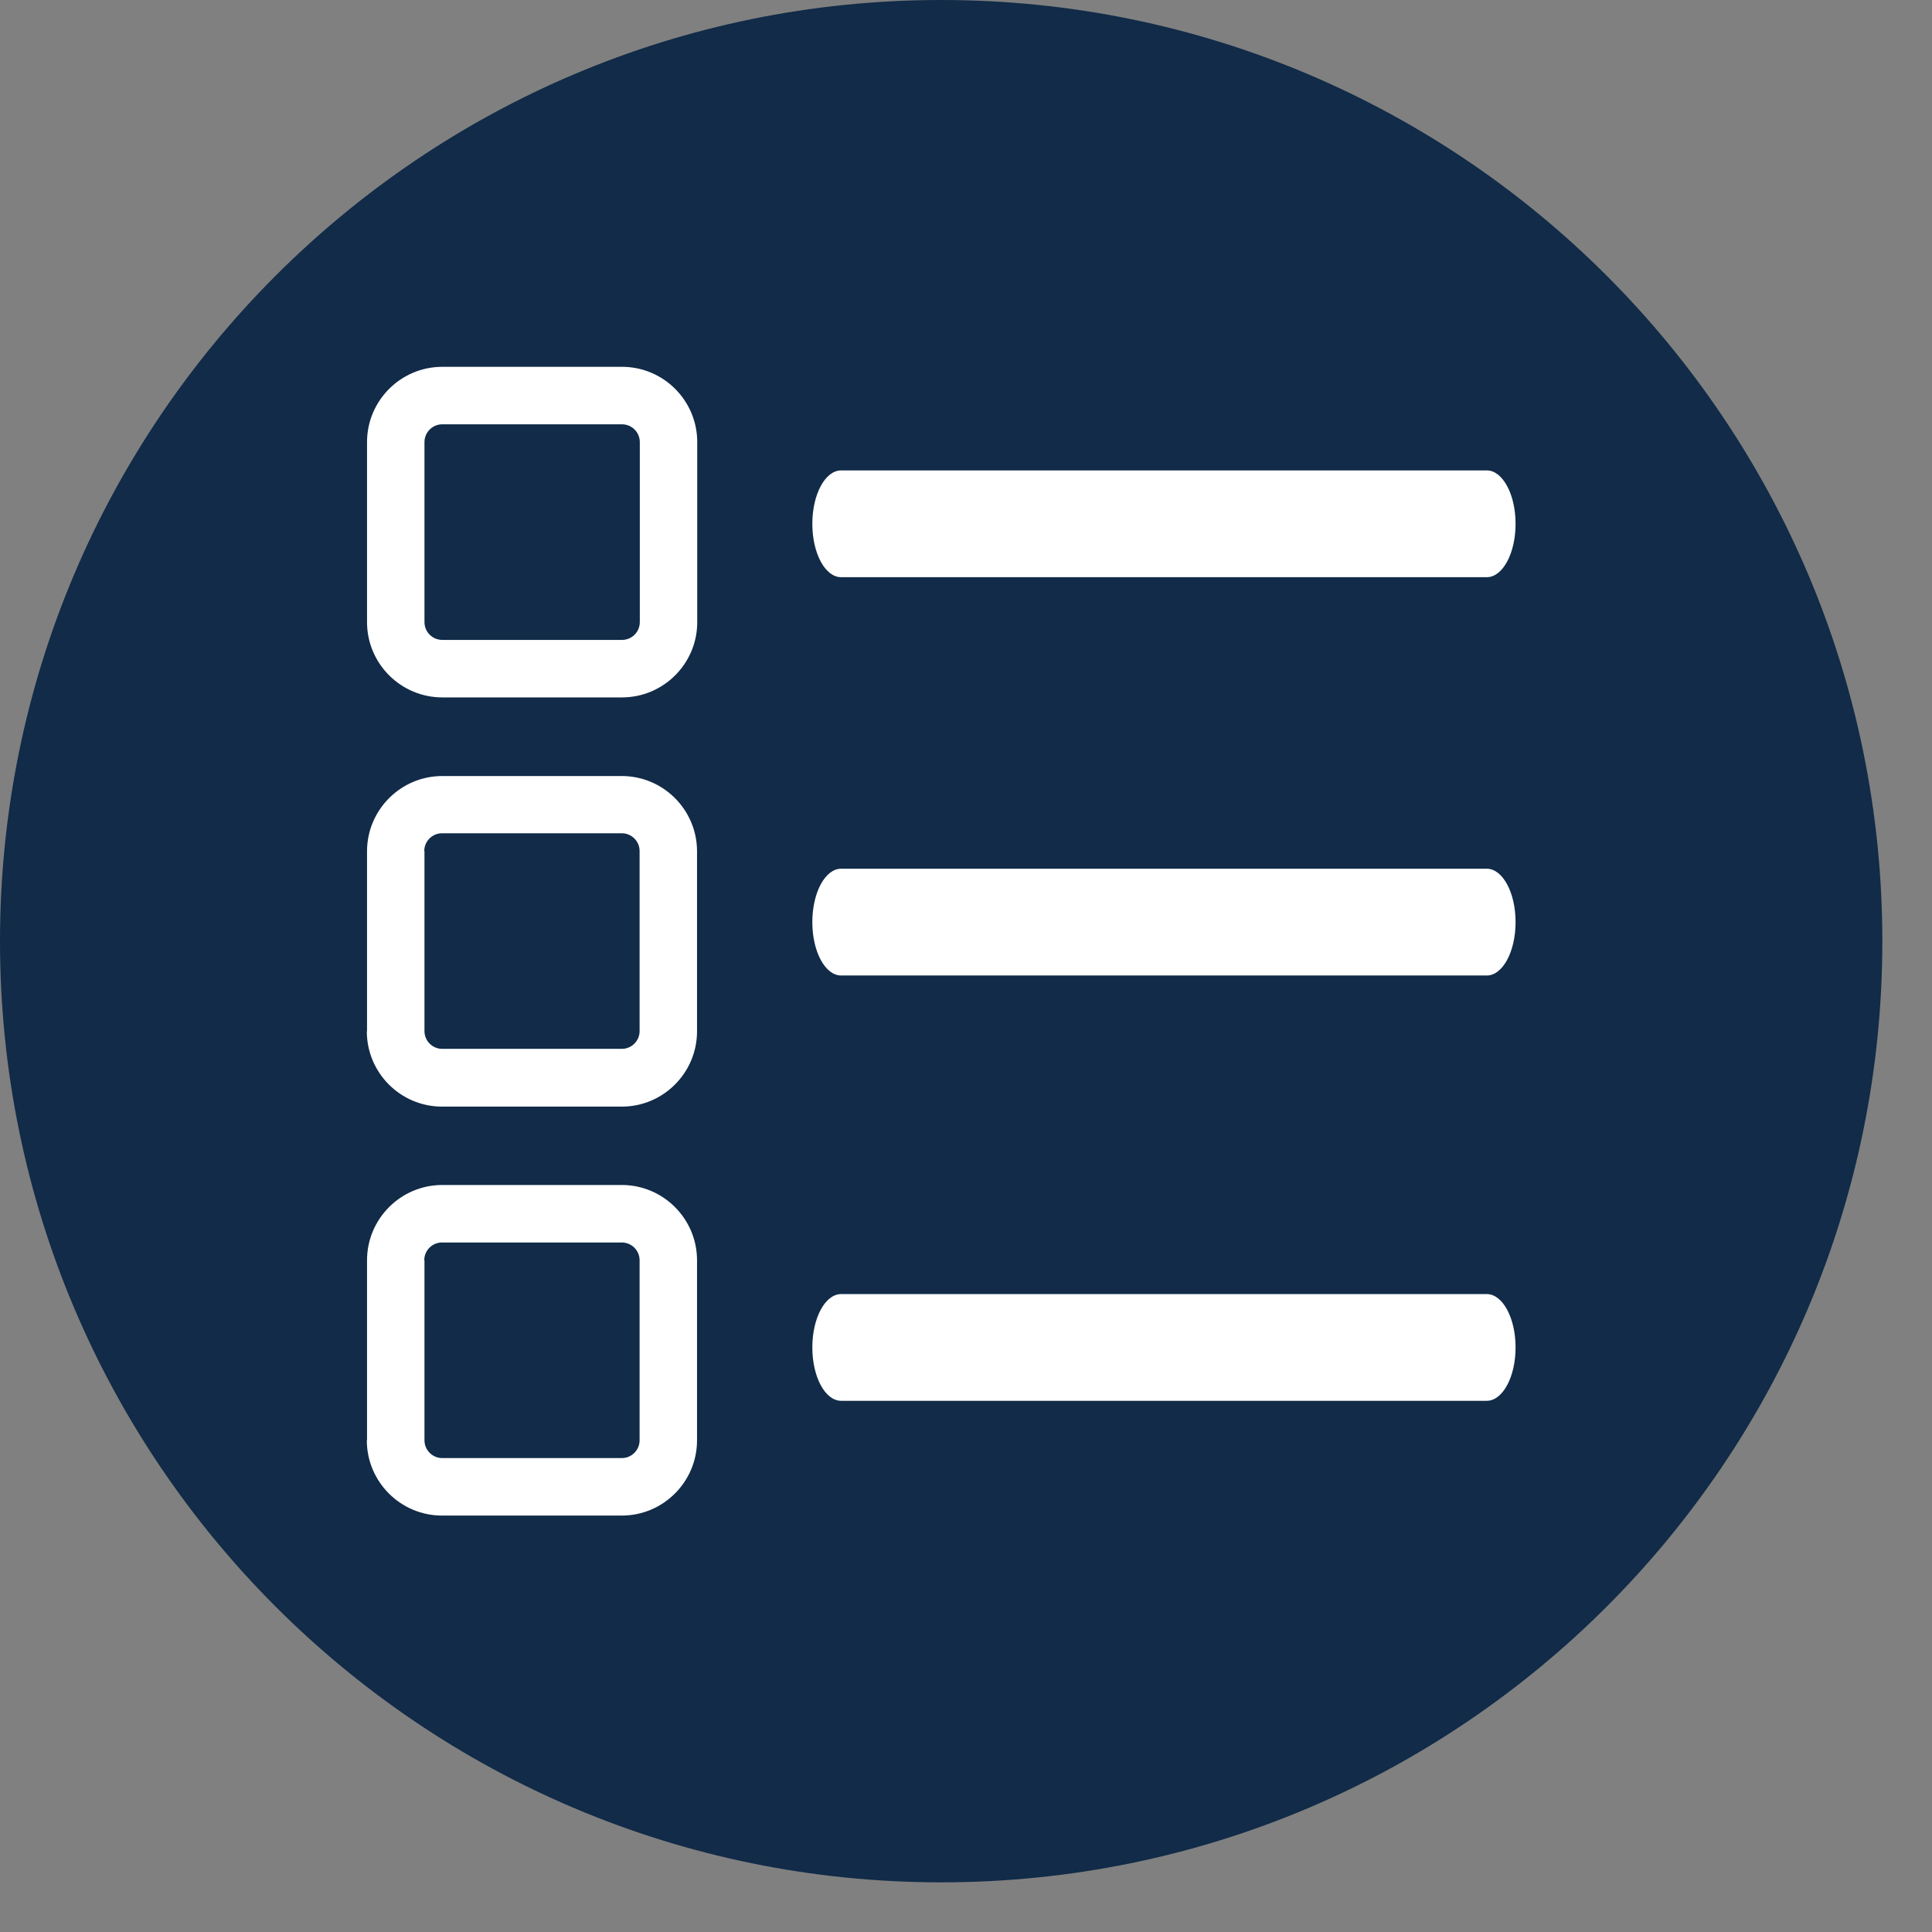
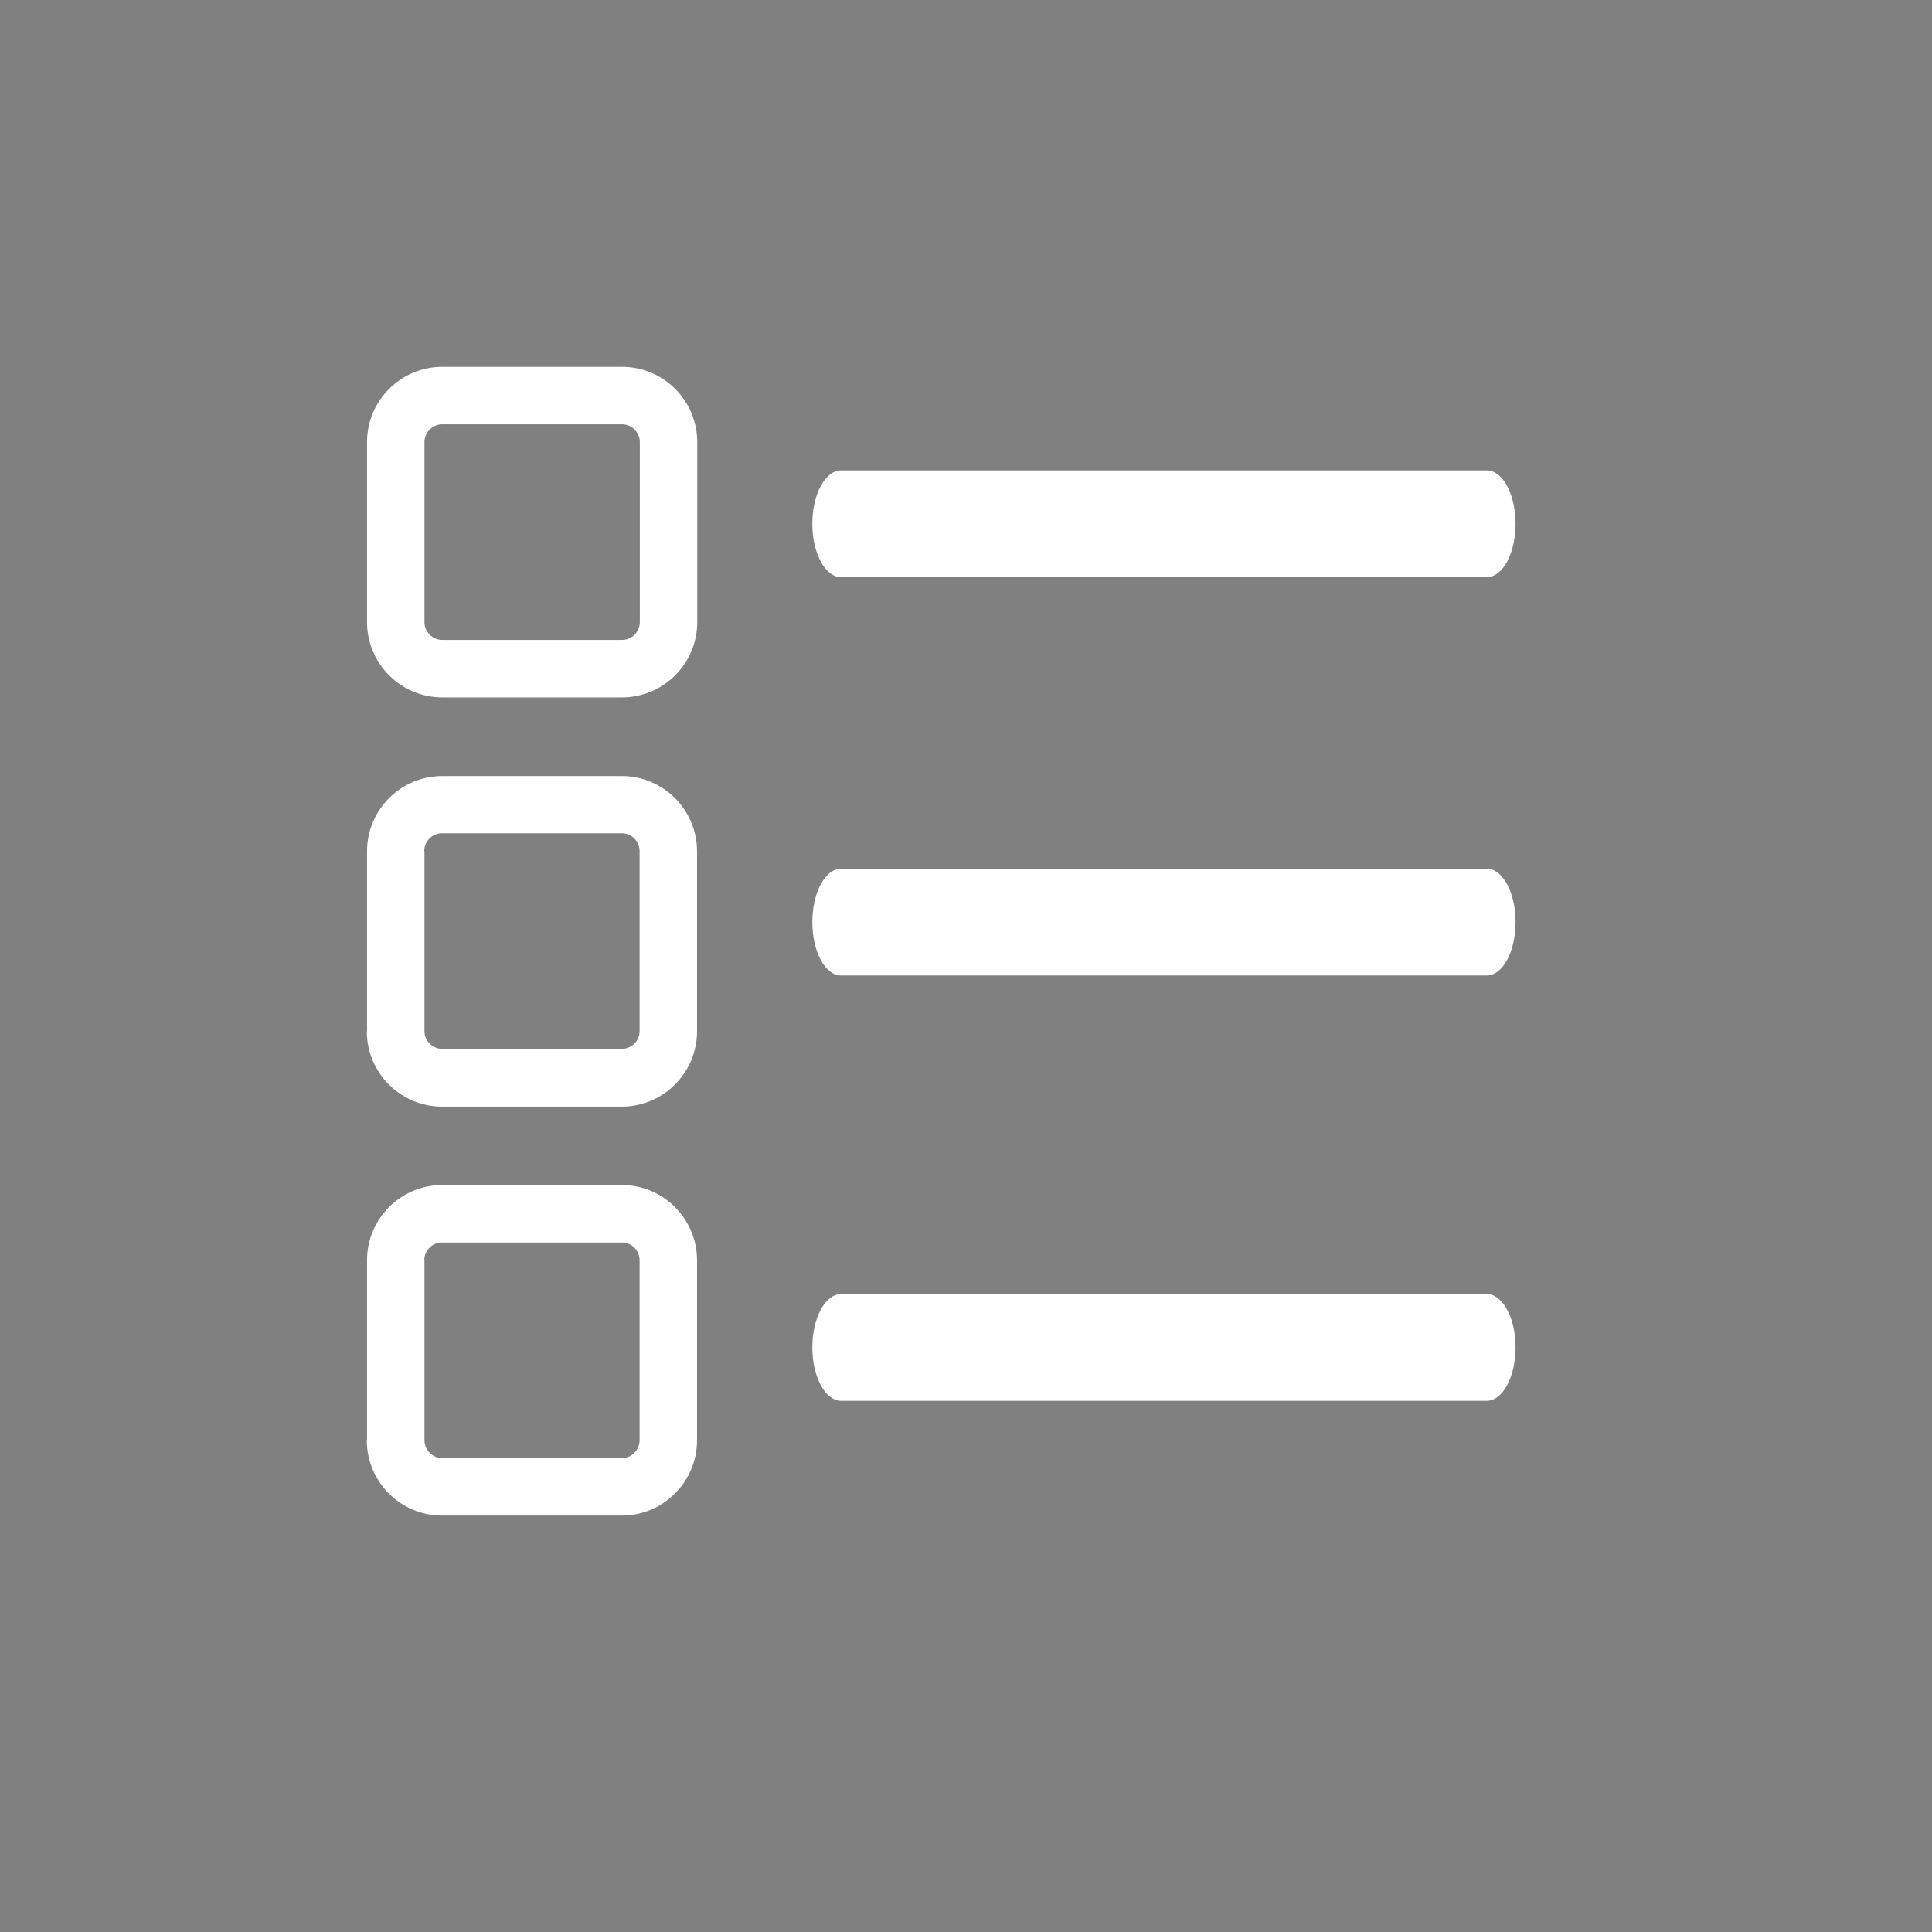
<svg xmlns="http://www.w3.org/2000/svg" xmlns:ns1="http://www.serif.com/" width="100%" height="100%" viewBox="0 0 37 37" version="1.1" xml:space="preserve" style="fill-rule:evenodd;clip-rule:evenodd;stroke-linejoin:round;stroke-miterlimit:2;">
  <rect x="0" y="0" width="37" height="37" fill="#808080" stroke="none" />
  <g transform="matrix(1,0,0,1,-72,0)">
    <g id="list" transform="matrix(1,0,0,1,72.049,0.049)">
      <g>
-         <path id="Shape-2" ns1:id="Shape 2" d="M17.976,-0.049C27.93,-0.049 36,8.021 36,17.976C36,27.93 27.93,36 17.976,36C8.021,36 -0.049,27.93 -0.049,17.976C-0.049,8.021 8.021,-0.049 17.976,-0.049Z" style="fill:rgb(17,43,72);" />
        <g id="Shape-1-copy" ns1:id="Shape 1 copy" transform="matrix(1,0,0,1,-2.049,-1.024)">
          <path d="M9.025,28.558C9.025,29.353 9.671,30 10.466,30L13.908,30C14.702,30 15.349,29.353 15.349,28.558L15.349,25.111C15.349,24.316 14.702,23.669 13.908,23.669L10.47,23.669C9.676,23.669 9.029,24.316 9.029,25.111L9.029,28.558L9.025,28.558ZM10.125,25.111C10.125,24.922 10.277,24.77 10.466,24.77L13.908,24.77C14.096,24.77 14.249,24.922 14.249,25.111L14.249,28.558C14.249,28.746 14.096,28.899 13.908,28.899L10.47,28.899C10.282,28.899 10.129,28.746 10.129,28.558L10.129,25.111L10.125,25.111ZM18.109,27.802L30.473,27.802C30.778,27.802 31.025,27.345 31.025,26.78C31.025,26.215 30.778,25.758 30.473,25.758L18.109,25.758C17.803,25.758 17.557,26.215 17.557,26.78C17.557,27.345 17.803,27.802 18.109,27.802ZM9.025,20.725C9.025,21.521 9.671,22.168 10.466,22.168L13.908,22.168C14.702,22.168 15.349,21.521 15.349,20.725L15.349,17.279C15.349,16.484 14.702,15.837 13.908,15.837L10.47,15.837C9.676,15.837 9.029,16.484 9.029,17.279L9.029,20.725L9.025,20.725ZM10.125,17.274C10.125,17.086 10.277,16.933 10.466,16.933L13.908,16.933C14.096,16.933 14.249,17.086 14.249,17.274L14.249,20.721C14.249,20.91 14.096,21.062 13.908,21.062L10.47,21.062C10.282,21.062 10.129,20.91 10.129,20.721L10.129,17.274L10.125,17.274ZM18.109,19.657L30.473,19.657C30.778,19.657 31.025,19.2 31.025,18.635C31.025,18.069 30.778,17.612 30.473,17.612L18.109,17.612C17.803,17.612 17.557,18.069 17.557,18.635C17.557,19.2 17.803,19.657 18.109,19.657ZM13.912,8L10.47,8C9.676,8 9.029,8.647 9.029,9.442L9.029,12.889C9.029,13.684 9.676,14.331 10.47,14.331L13.912,14.331C14.707,14.331 15.353,13.684 15.353,12.889L15.353,9.442C15.353,8.647 14.707,8 13.912,8ZM14.253,12.889C14.253,13.078 14.101,13.23 13.912,13.23L10.47,13.23C10.282,13.23 10.129,13.078 10.129,12.889L10.129,9.442C10.129,9.254 10.282,9.101 10.47,9.101L13.912,9.101C14.101,9.101 14.253,9.254 14.253,9.442L14.253,12.889ZM18.109,12.029L30.473,12.029C30.778,12.029 31.025,11.572 31.025,11.007C31.025,10.442 30.778,9.984 30.473,9.984L18.109,9.984C17.803,9.984 17.557,10.442 17.557,11.007C17.557,11.572 17.803,12.029 18.109,12.029Z" style="fill:white;" />
        </g>
      </g>
    </g>
  </g>
</svg>